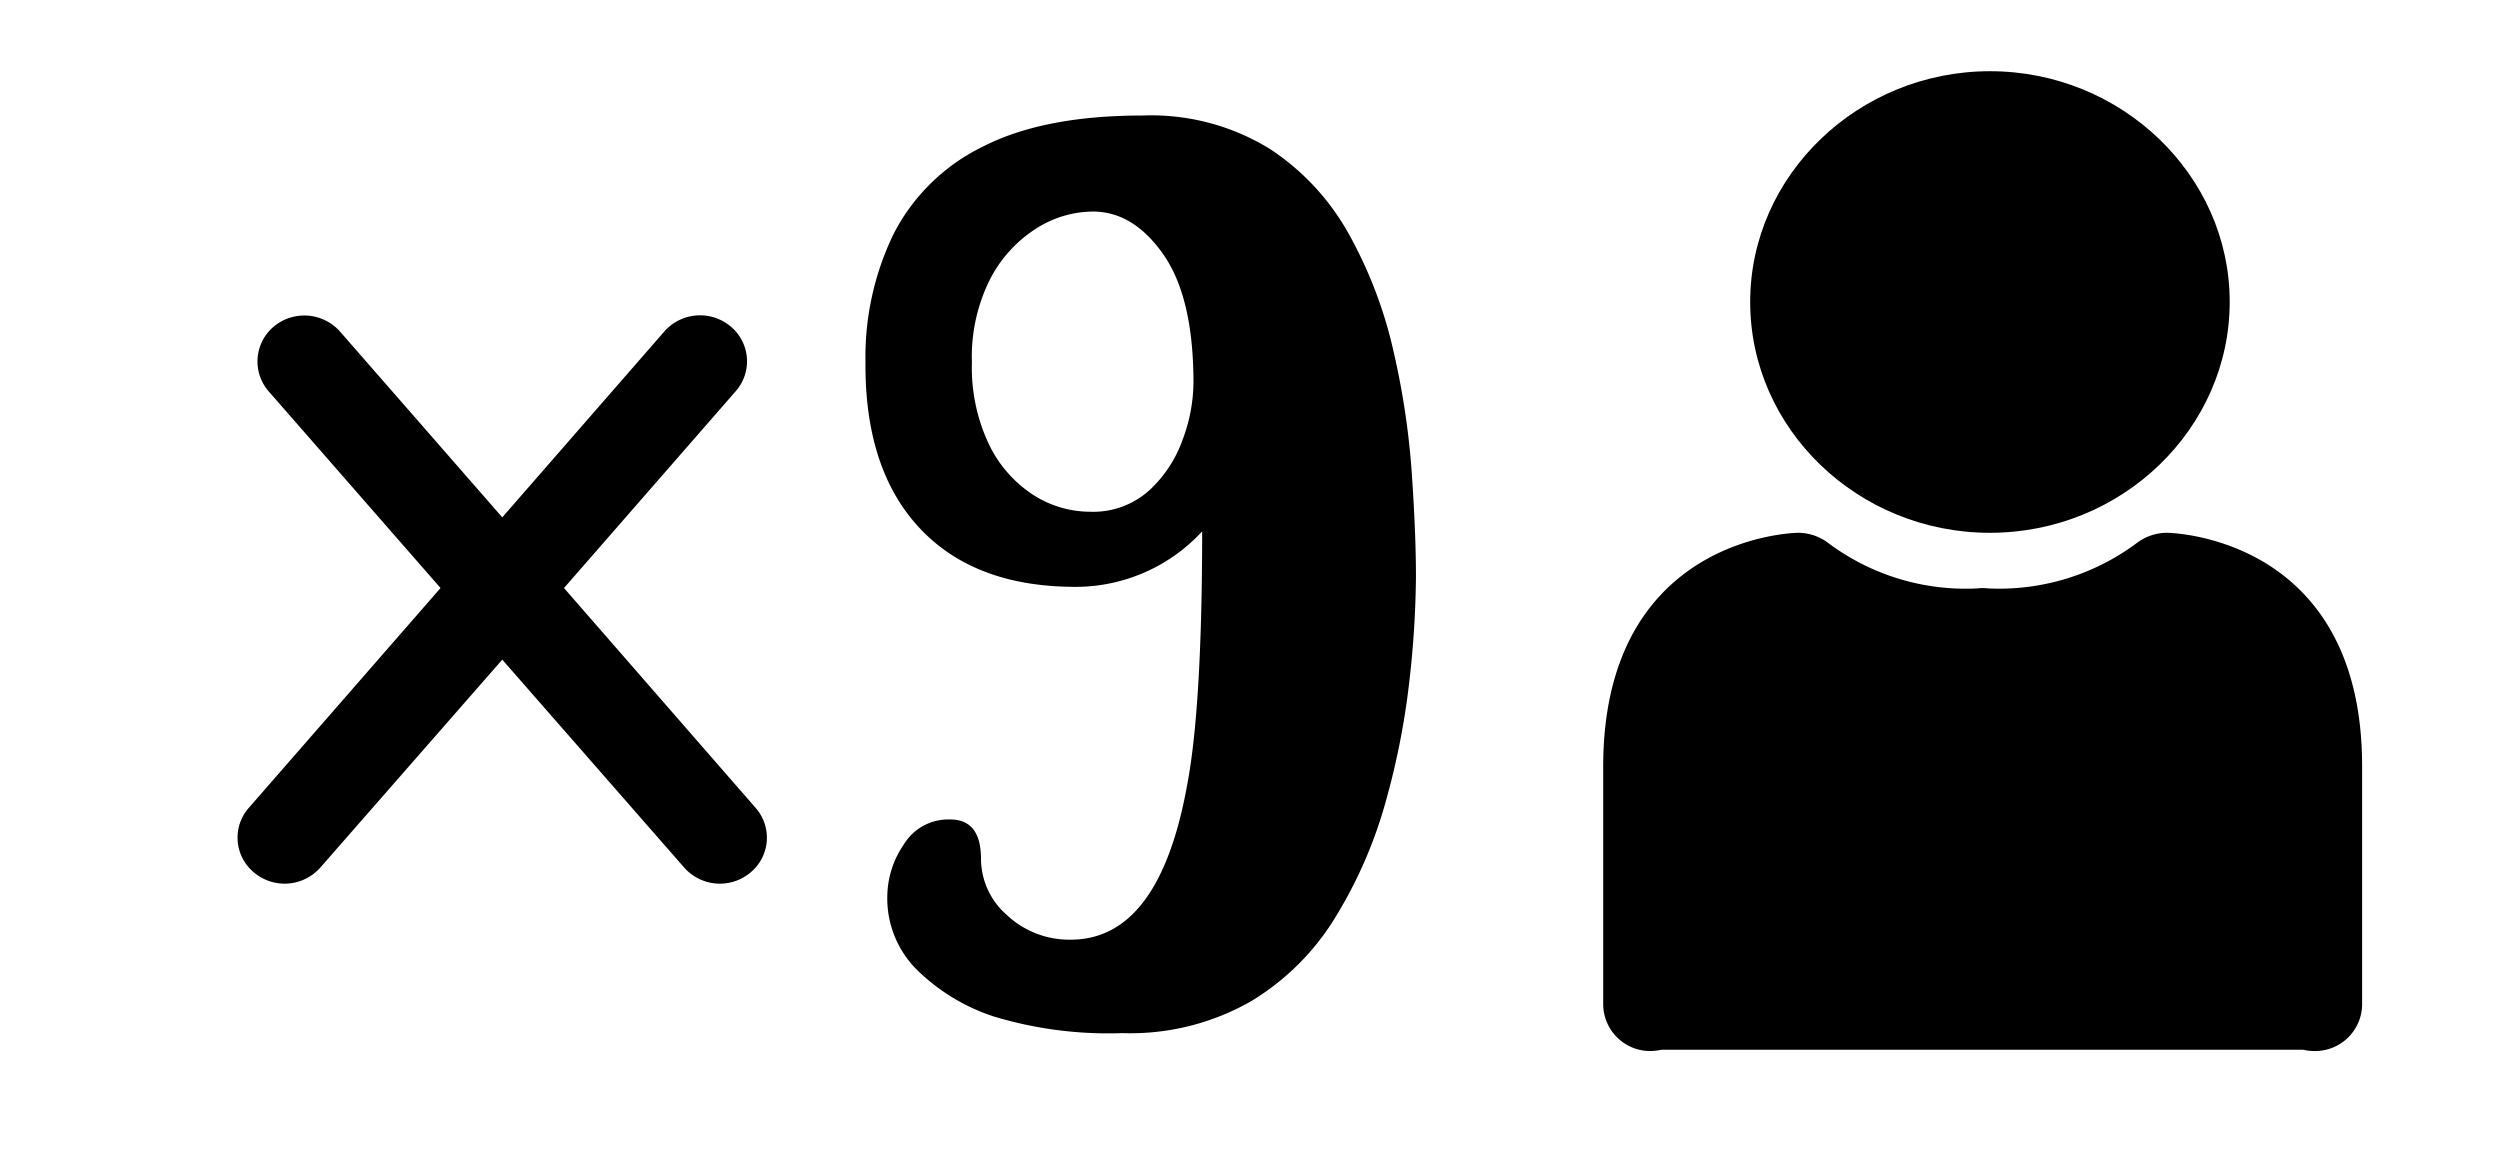
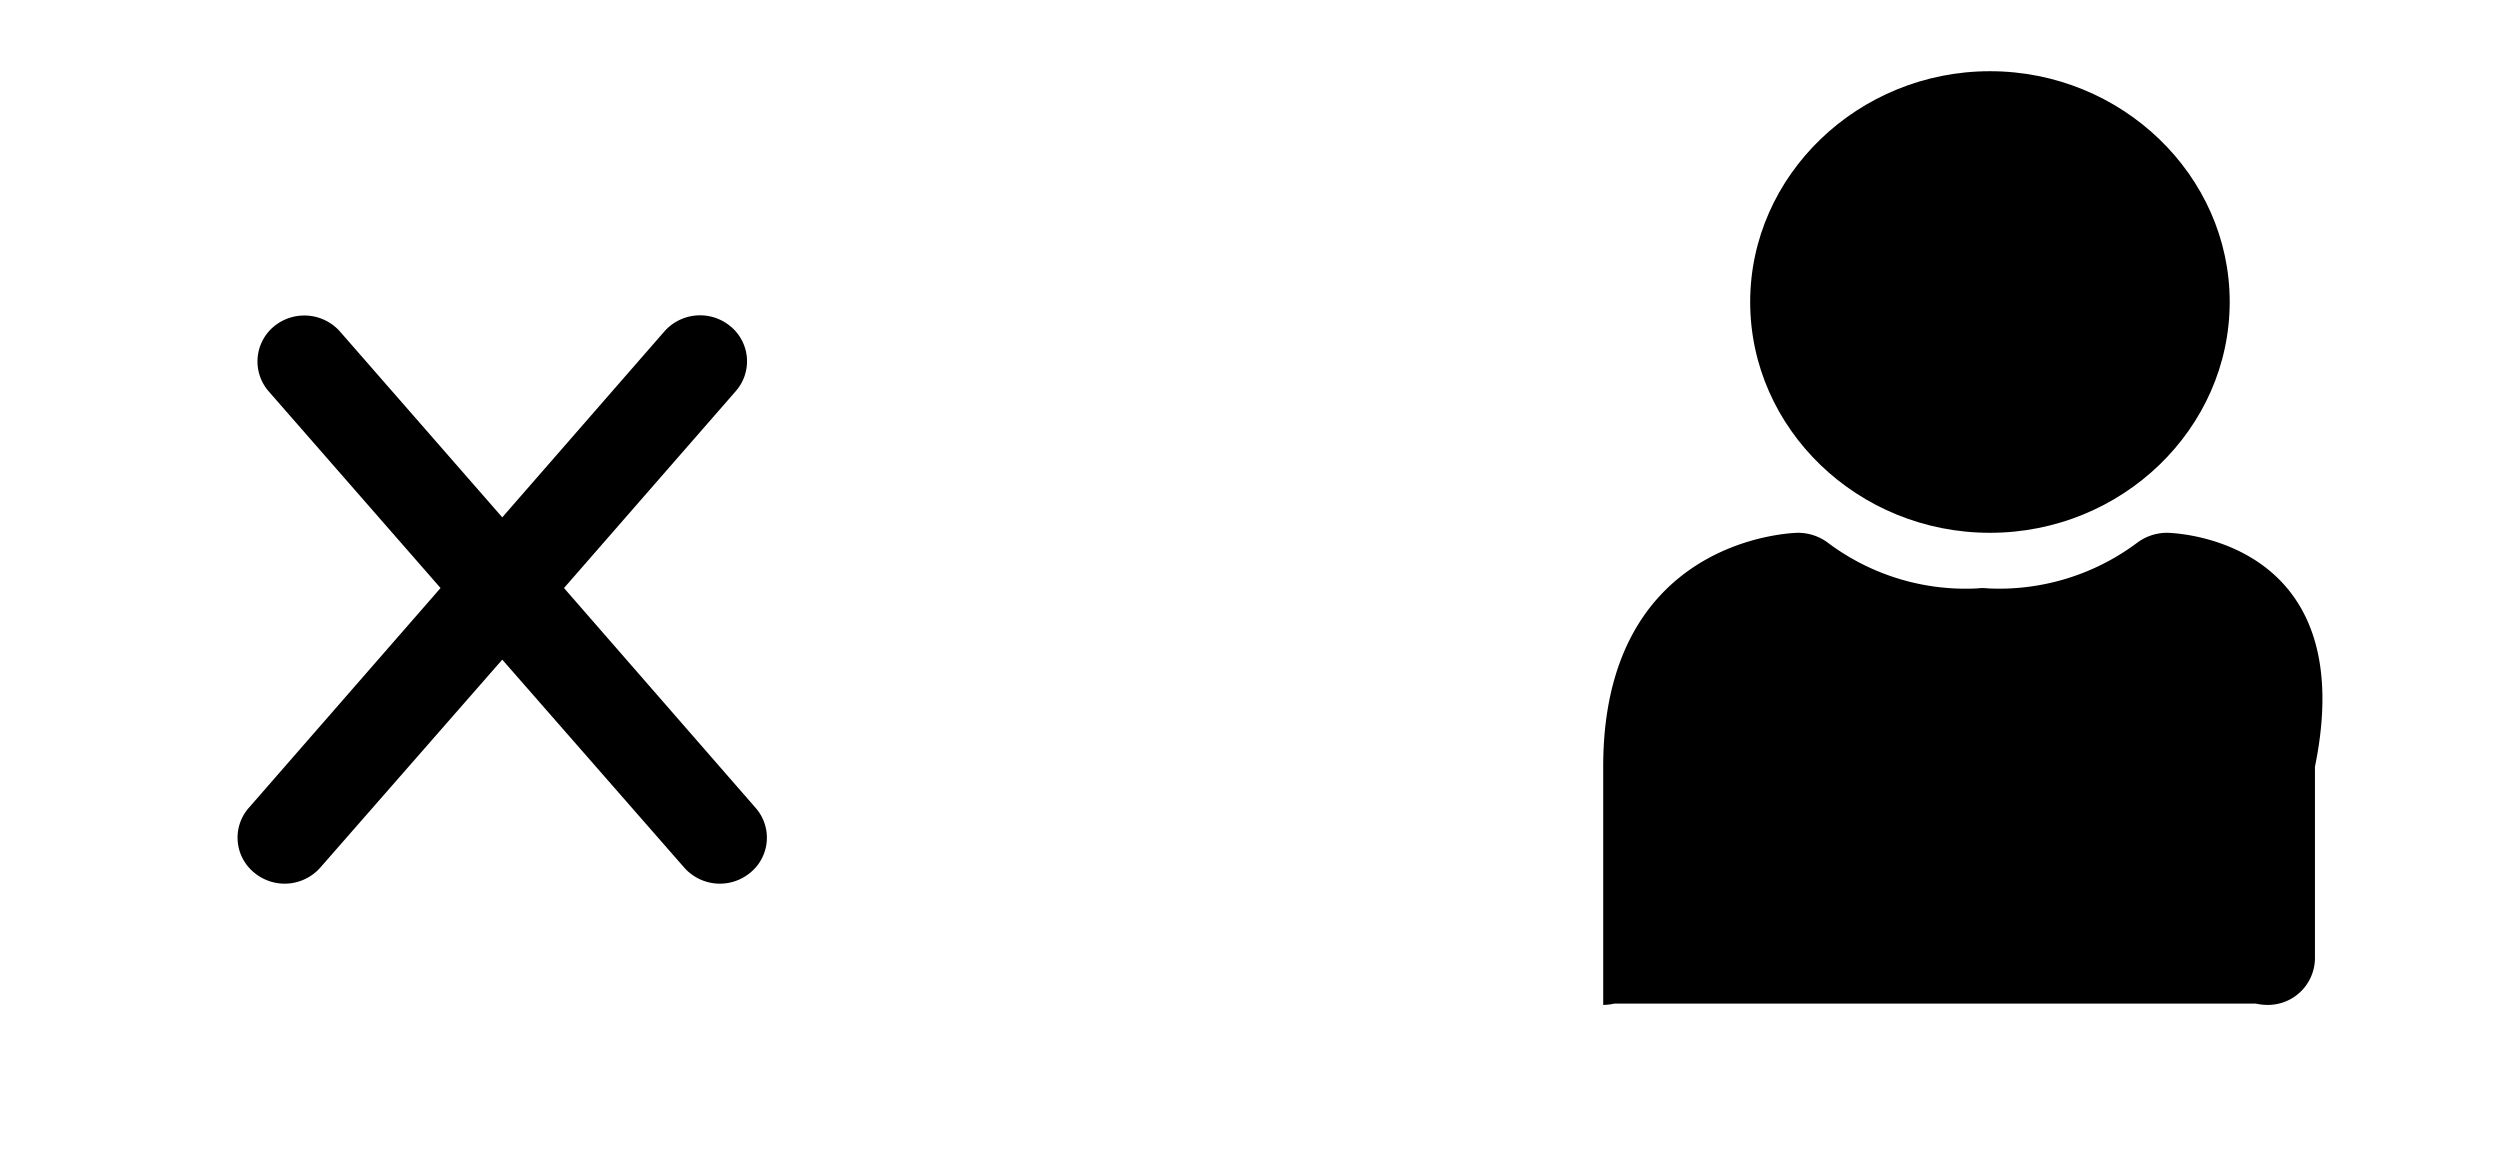
<svg xmlns="http://www.w3.org/2000/svg" id="Capa_1" data-name="Capa 1" viewBox="0 0 192.38 90.38">
  <title>fPlan de travail 1</title>
  <path d="M153.13,41c-10.17,0-18.45-8-18.45-17.76S143,5.48,153.13,5.48s18.45,8,18.45,17.75S163.3,41,153.13,41Z" />
  <path d="M58.13,62.15,43.4,45.25,56.61,30.11a3.48,3.48,0,0,0-.4-5,3.66,3.66,0,0,0-5.09.4L38.65,39.81,26.17,25.52a3.67,3.67,0,0,0-5.09-.4,3.5,3.5,0,0,0-.4,5L33.9,45.25,19.16,62.15a3.47,3.47,0,0,0,.4,5,3.66,3.66,0,0,0,5.09-.39l14-16,14,16a3.66,3.66,0,0,0,5.09.39A3.47,3.47,0,0,0,58.13,62.15Z" />
-   <path d="M86.35,79.5a30.36,30.36,0,0,1-9.91-1.29,15.23,15.23,0,0,1-5.88-3.58,7.76,7.76,0,0,1-2.28-5.69A7.15,7.15,0,0,1,69.54,65a4,4,0,0,1,3.57-1.94c1.59,0,2.38,1,2.38,3.06a5.75,5.75,0,0,0,2,4.3,7,7,0,0,0,4.9,1.89q6.87,0,9-12.1,1.11-6,1.12-19.32a13.25,13.25,0,0,1-9.74,4.27q-7.77,0-12-4.52T66.6,27.88a21.73,21.73,0,0,1,2.14-9.83,15.16,15.16,0,0,1,6.82-6.73q4.69-2.43,12.33-2.43a17.42,17.42,0,0,1,9.83,2.57,18.7,18.7,0,0,1,6.16,6.7,33.8,33.8,0,0,1,3.36,8.9,59.86,59.86,0,0,1,1.4,9.36c.21,3.07.32,5.71.32,7.94a74.86,74.86,0,0,1-.49,7.91,58.45,58.45,0,0,1-1.82,9.36,34.63,34.63,0,0,1-3.85,8.89,19.24,19.24,0,0,1-6.55,6.54A18.73,18.73,0,0,1,86.35,79.5ZM83.9,39.38a6.45,6.45,0,0,0,4.51-1.62A9.71,9.71,0,0,0,91,33.85a12.78,12.78,0,0,0,.84-4.38q0-6.57-2.31-9.88T84.1,16.28a8.19,8.19,0,0,0-4.37,1.31,10.1,10.1,0,0,0-3.54,3.89,13.29,13.29,0,0,0-1.4,6.4,13.78,13.78,0,0,0,1.33,6.35,9.58,9.58,0,0,0,3.4,3.86A8.12,8.12,0,0,0,83.9,39.38Z" />
-   <path d="M166.75,41a3.84,3.84,0,0,0-2.27.75A17.72,17.72,0,0,1,153,45.28a3.45,3.45,0,0,0-.85,0,17.65,17.65,0,0,1-11.51-3.53,3.84,3.84,0,0,0-2.27-.75c-.15,0-15,.21-15,18V77.33A3.62,3.62,0,0,0,127,80.88a4,4,0,0,0,.85-.1h49.38a4,4,0,0,0,.85.1,3.62,3.62,0,0,0,3.69-3.55V59C181.79,41.2,166.9,41,166.75,41Z" />
+   <path d="M166.75,41a3.84,3.84,0,0,0-2.27.75A17.72,17.72,0,0,1,153,45.28a3.45,3.45,0,0,0-.85,0,17.65,17.65,0,0,1-11.51-3.53,3.84,3.84,0,0,0-2.27-.75c-.15,0-15,.21-15,18V77.33a4,4,0,0,0,.85-.1h49.38a4,4,0,0,0,.85.1,3.62,3.62,0,0,0,3.69-3.55V59C181.79,41.2,166.9,41,166.75,41Z" />
</svg>